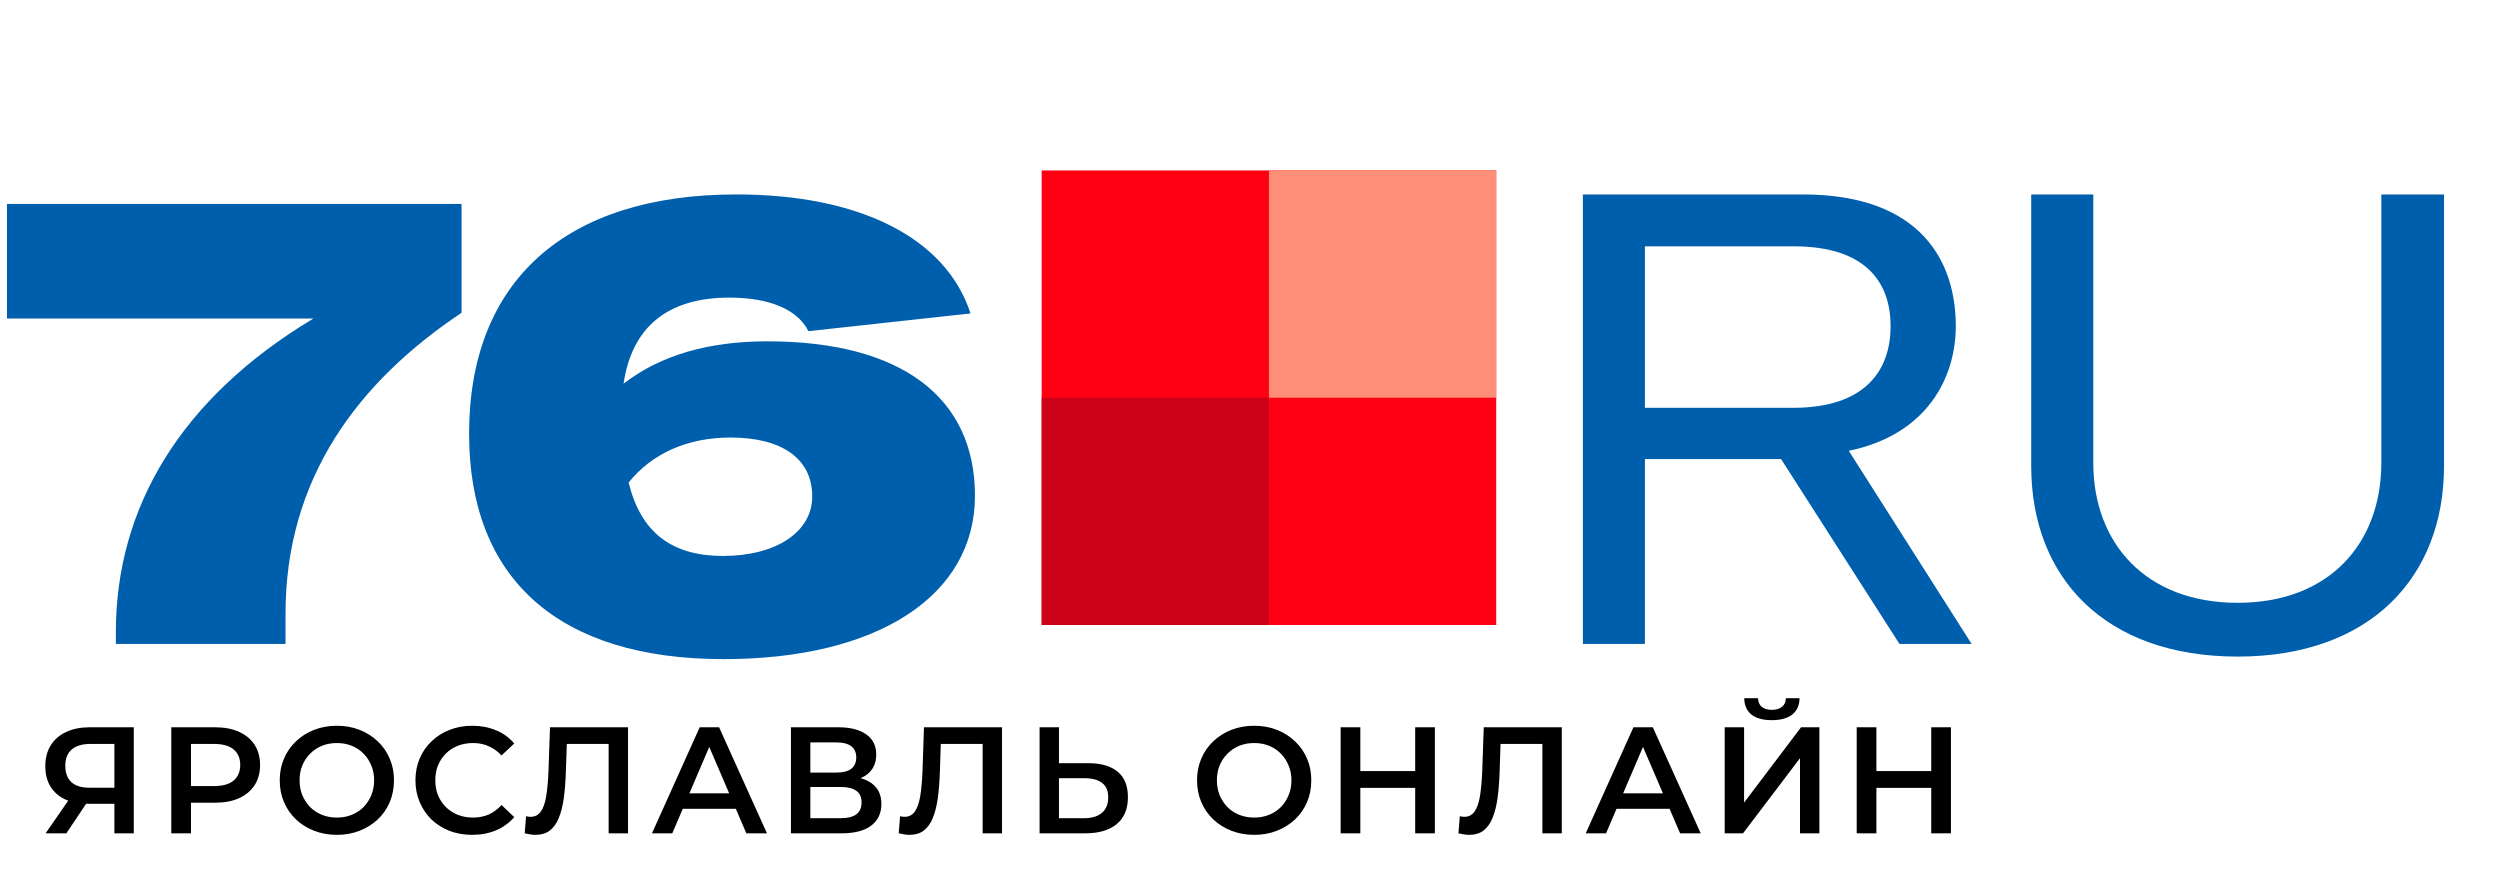
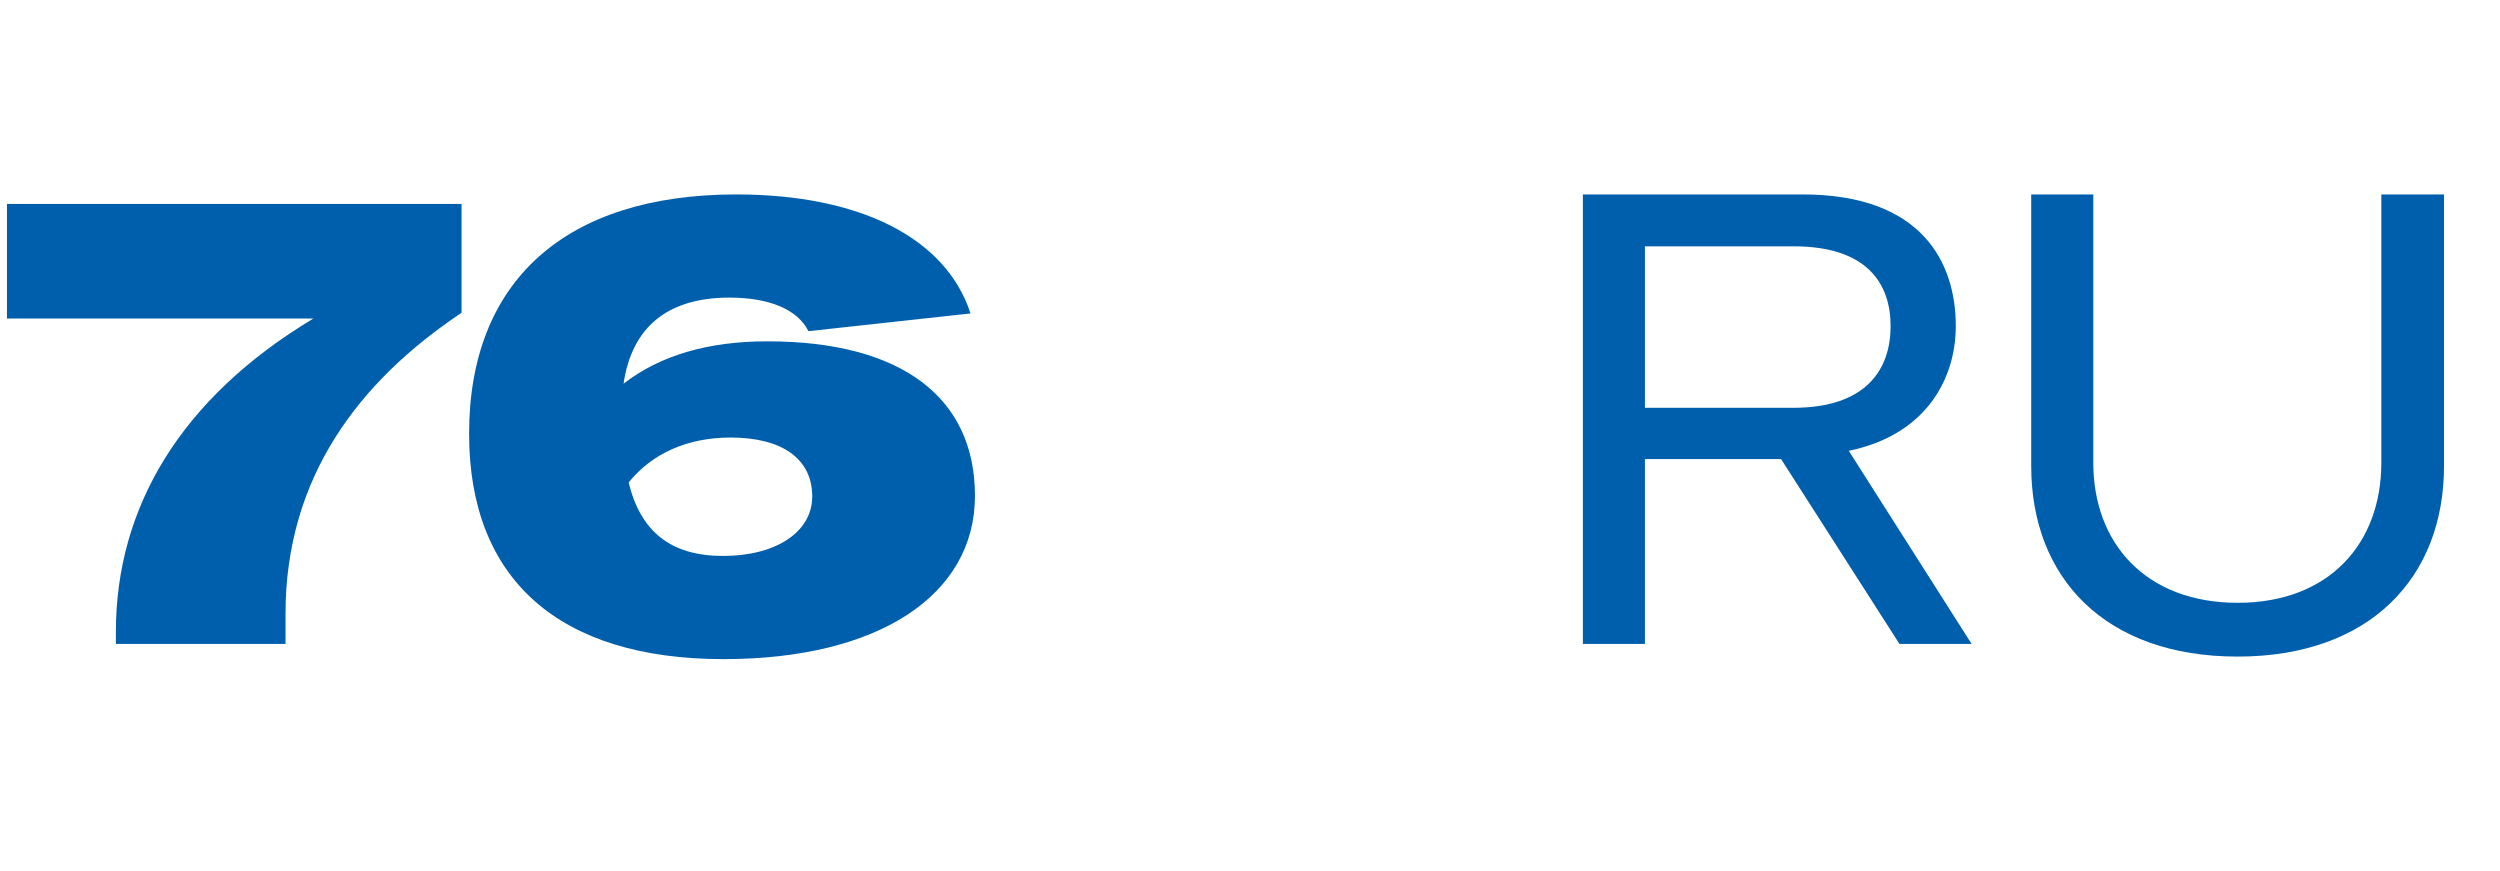
<svg xmlns="http://www.w3.org/2000/svg" width="66" height="23" viewBox="0 0 66 23" fill="none">
  <path d="M3.059 17H7.538V16.198C7.538 12.604 9.477 10.064 12.185 8.258V5.384H0.184V8.409H8.274C4.764 10.515 3.059 13.406 3.059 16.682V17ZM20.257 9.011C18.702 9.011 17.432 9.378 16.462 10.13C16.68 8.643 17.616 7.857 19.254 7.857C20.323 7.857 21.059 8.175 21.343 8.743L25.622 8.275C24.97 6.269 22.68 5.133 19.438 5.133C14.925 5.133 12.384 7.423 12.384 11.451C12.384 15.295 14.758 17.401 19.103 17.401C23.165 17.401 25.739 15.73 25.739 13.089C25.739 10.481 23.783 9.011 20.257 9.011ZM19.087 14.677C17.716 14.677 16.914 14.042 16.596 12.738C17.215 11.969 18.151 11.551 19.287 11.551C20.658 11.551 21.443 12.119 21.443 13.106C21.443 14.042 20.491 14.677 19.087 14.677Z" fill="#005FAD" />
-   <path d="M27.5 16.5L39.5 16.5L39.5 4.5L27.5 4.5L27.5 16.5Z" fill="#FF0013" />
-   <path d="M39.5 4.5H33.5V10.5H39.5V4.5Z" fill="#FF8E78" />
-   <path d="M27.5 16.5L33.5 16.5L33.5 10.5L27.5 10.5L27.5 16.5Z" fill="#CC0019" />
  <path d="M50.146 17H52.051L48.808 11.902C50.898 11.468 51.633 9.947 51.633 8.609C51.633 6.938 50.747 5.133 47.588 5.133H41.788V17H43.426V12.119H47.02L50.146 17ZM43.426 6.503H47.354C49.293 6.503 49.912 7.49 49.912 8.609C49.912 9.729 49.293 10.766 47.338 10.766H43.426V6.503ZM53.624 5.133V12.303C53.624 15.245 55.563 17.334 59.073 17.334C62.567 17.334 64.522 15.245 64.522 12.303V5.133H62.867V12.22C62.867 14.342 61.497 15.914 59.073 15.914C56.65 15.914 55.263 14.342 55.263 12.22V5.133H53.624Z" fill="#005FAD" />
-   <path d="M3.02 22V21.104L3.148 21.22H2.328C2.093 21.22 1.891 21.181 1.72 21.104C1.552 21.024 1.423 20.911 1.332 20.764C1.241 20.615 1.196 20.436 1.196 20.228C1.196 20.012 1.244 19.828 1.34 19.676C1.436 19.521 1.572 19.404 1.748 19.324C1.924 19.241 2.131 19.2 2.368 19.2H3.532V22H3.02ZM1.204 22L1.896 21H2.42L1.752 22H1.204ZM3.02 20.936V19.496L3.148 19.64H2.384C2.171 19.64 2.007 19.689 1.892 19.788C1.78 19.884 1.724 20.028 1.724 20.22C1.724 20.404 1.777 20.547 1.884 20.648C1.993 20.747 2.153 20.796 2.364 20.796H3.148L3.02 20.936ZM4.522 22V19.2H5.674C5.922 19.2 6.134 19.24 6.31 19.32C6.488 19.4 6.626 19.515 6.722 19.664C6.818 19.813 6.866 19.991 6.866 20.196C6.866 20.401 6.818 20.579 6.722 20.728C6.626 20.877 6.488 20.992 6.31 21.072C6.134 21.152 5.922 21.192 5.674 21.192H4.81L5.042 20.948V22H4.522ZM5.042 21.004L4.81 20.752H5.65C5.879 20.752 6.051 20.704 6.166 20.608C6.283 20.509 6.342 20.372 6.342 20.196C6.342 20.017 6.283 19.88 6.166 19.784C6.051 19.688 5.879 19.64 5.65 19.64H4.81L5.042 19.384V21.004ZM8.897 22.04C8.678 22.04 8.477 22.004 8.293 21.932C8.109 21.86 7.949 21.76 7.813 21.632C7.677 21.501 7.571 21.349 7.497 21.176C7.422 21 7.385 20.808 7.385 20.6C7.385 20.392 7.422 20.201 7.497 20.028C7.571 19.852 7.677 19.7 7.813 19.572C7.949 19.441 8.109 19.34 8.293 19.268C8.477 19.196 8.677 19.16 8.893 19.16C9.111 19.16 9.311 19.196 9.493 19.268C9.677 19.34 9.837 19.441 9.973 19.572C10.109 19.7 10.214 19.852 10.289 20.028C10.363 20.201 10.401 20.392 10.401 20.6C10.401 20.808 10.363 21 10.289 21.176C10.214 21.352 10.109 21.504 9.973 21.632C9.837 21.76 9.677 21.86 9.493 21.932C9.311 22.004 9.113 22.04 8.897 22.04ZM8.893 21.584C9.034 21.584 9.165 21.56 9.285 21.512C9.405 21.464 9.509 21.396 9.597 21.308C9.685 21.217 9.753 21.113 9.801 20.996C9.851 20.876 9.877 20.744 9.877 20.6C9.877 20.456 9.851 20.325 9.801 20.208C9.753 20.088 9.685 19.984 9.597 19.896C9.509 19.805 9.405 19.736 9.285 19.688C9.165 19.64 9.034 19.616 8.893 19.616C8.751 19.616 8.621 19.64 8.501 19.688C8.383 19.736 8.279 19.805 8.189 19.896C8.101 19.984 8.031 20.088 7.981 20.208C7.933 20.325 7.909 20.456 7.909 20.6C7.909 20.741 7.933 20.872 7.981 20.992C8.031 21.112 8.101 21.217 8.189 21.308C8.277 21.396 8.381 21.464 8.501 21.512C8.621 21.56 8.751 21.584 8.893 21.584ZM12.464 22.04C12.25 22.04 12.052 22.005 11.868 21.936C11.686 21.864 11.528 21.764 11.392 21.636C11.258 21.505 11.154 21.352 11.08 21.176C11.005 21 10.968 20.808 10.968 20.6C10.968 20.392 11.005 20.2 11.08 20.024C11.154 19.848 11.26 19.696 11.396 19.568C11.532 19.437 11.69 19.337 11.872 19.268C12.053 19.196 12.252 19.16 12.468 19.16C12.697 19.16 12.906 19.2 13.096 19.28C13.285 19.357 13.445 19.473 13.576 19.628L13.24 19.944C13.138 19.835 13.025 19.753 12.9 19.7C12.774 19.644 12.638 19.616 12.492 19.616C12.345 19.616 12.21 19.64 12.088 19.688C11.968 19.736 11.862 19.804 11.772 19.892C11.684 19.98 11.614 20.084 11.564 20.204C11.516 20.324 11.492 20.456 11.492 20.6C11.492 20.744 11.516 20.876 11.564 20.996C11.614 21.116 11.684 21.22 11.772 21.308C11.862 21.396 11.968 21.464 12.088 21.512C12.21 21.56 12.345 21.584 12.492 21.584C12.638 21.584 12.774 21.557 12.9 21.504C13.025 21.448 13.138 21.364 13.24 21.252L13.576 21.572C13.445 21.724 13.285 21.84 13.096 21.92C12.906 22 12.696 22.04 12.464 22.04ZM14.136 22.04C14.091 22.04 14.045 22.036 14 22.028C13.955 22.02 13.905 22.011 13.852 22L13.888 21.548C13.925 21.559 13.965 21.564 14.008 21.564C14.12 21.564 14.209 21.519 14.276 21.428C14.343 21.335 14.391 21.199 14.42 21.02C14.449 20.841 14.469 20.621 14.48 20.36L14.52 19.2H16.58V22H16.068V19.512L16.188 19.64H14.856L14.968 19.508L14.94 20.34C14.932 20.617 14.913 20.861 14.884 21.072C14.855 21.283 14.809 21.46 14.748 21.604C14.689 21.745 14.611 21.853 14.512 21.928C14.413 22.003 14.288 22.04 14.136 22.04ZM17.212 22L18.472 19.2H18.984L20.248 22H19.704L18.62 19.476H18.828L17.748 22H17.212ZM17.792 21.352L17.932 20.944H19.444L19.584 21.352H17.792ZM20.881 22V19.2H22.133C22.448 19.2 22.693 19.263 22.869 19.388C23.045 19.511 23.133 19.688 23.133 19.92C23.133 20.149 23.049 20.327 22.881 20.452C22.713 20.575 22.492 20.636 22.217 20.636L22.289 20.492C22.601 20.492 22.843 20.555 23.013 20.68C23.184 20.805 23.269 20.987 23.269 21.224C23.269 21.467 23.18 21.657 23.001 21.796C22.823 21.932 22.558 22 22.209 22H20.881ZM21.393 21.6H22.193C22.375 21.6 22.512 21.567 22.605 21.5C22.698 21.431 22.745 21.325 22.745 21.184C22.745 21.043 22.698 20.94 22.605 20.876C22.512 20.809 22.375 20.776 22.193 20.776H21.393V21.6ZM21.393 20.396H22.089C22.257 20.396 22.385 20.363 22.473 20.296C22.561 20.227 22.605 20.128 22.605 20C22.605 19.867 22.561 19.767 22.473 19.7C22.385 19.633 22.257 19.6 22.089 19.6H21.393V20.396ZM24.009 22.04C23.964 22.04 23.919 22.036 23.873 22.028C23.828 22.02 23.779 22.011 23.726 22L23.762 21.548C23.799 21.559 23.839 21.564 23.881 21.564C23.994 21.564 24.083 21.519 24.149 21.428C24.216 21.335 24.264 21.199 24.294 21.02C24.323 20.841 24.343 20.621 24.354 20.36L24.393 19.2H26.453V22H25.942V19.512L26.061 19.64H24.73L24.841 19.508L24.814 20.34C24.805 20.617 24.787 20.861 24.758 21.072C24.728 21.283 24.683 21.46 24.622 21.604C24.563 21.745 24.484 21.853 24.386 21.928C24.287 22.003 24.162 22.04 24.009 22.04ZM28.733 20.148C29.067 20.148 29.324 20.223 29.505 20.372C29.687 20.521 29.777 20.745 29.777 21.044C29.777 21.359 29.677 21.597 29.477 21.76C29.28 21.92 29.004 22 28.649 22H27.445V19.2H27.957V20.148H28.733ZM28.625 21.6C28.825 21.6 28.98 21.553 29.089 21.46C29.201 21.367 29.257 21.231 29.257 21.052C29.257 20.876 29.203 20.748 29.093 20.668C28.984 20.585 28.828 20.544 28.625 20.544H27.957V21.6H28.625ZM33.114 22.04C32.895 22.04 32.694 22.004 32.51 21.932C32.326 21.86 32.166 21.76 32.03 21.632C31.894 21.501 31.788 21.349 31.714 21.176C31.639 21 31.602 20.808 31.602 20.6C31.602 20.392 31.639 20.201 31.714 20.028C31.788 19.852 31.894 19.7 32.03 19.572C32.166 19.441 32.326 19.34 32.51 19.268C32.694 19.196 32.894 19.16 33.11 19.16C33.328 19.16 33.529 19.196 33.71 19.268C33.894 19.34 34.054 19.441 34.19 19.572C34.326 19.7 34.431 19.852 34.506 20.028C34.581 20.201 34.618 20.392 34.618 20.6C34.618 20.808 34.581 21 34.506 21.176C34.431 21.352 34.326 21.504 34.19 21.632C34.054 21.76 33.894 21.86 33.71 21.932C33.529 22.004 33.33 22.04 33.114 22.04ZM33.11 21.584C33.251 21.584 33.382 21.56 33.502 21.512C33.622 21.464 33.726 21.396 33.814 21.308C33.902 21.217 33.97 21.113 34.018 20.996C34.069 20.876 34.094 20.744 34.094 20.6C34.094 20.456 34.069 20.325 34.018 20.208C33.97 20.088 33.902 19.984 33.814 19.896C33.726 19.805 33.622 19.736 33.502 19.688C33.382 19.64 33.251 19.616 33.11 19.616C32.968 19.616 32.838 19.64 32.718 19.688C32.6 19.736 32.496 19.805 32.406 19.896C32.318 19.984 32.248 20.088 32.198 20.208C32.15 20.325 32.126 20.456 32.126 20.6C32.126 20.741 32.15 20.872 32.198 20.992C32.248 21.112 32.318 21.217 32.406 21.308C32.494 21.396 32.598 21.464 32.718 21.512C32.838 21.56 32.968 21.584 33.11 21.584ZM37.361 19.2H37.881V22H37.361V19.2ZM35.913 22H35.393V19.2H35.913V22ZM37.401 20.8H35.869V20.356H37.401V20.8ZM38.787 22.04C38.742 22.04 38.696 22.036 38.651 22.028C38.605 22.02 38.556 22.011 38.503 22L38.539 21.548C38.576 21.559 38.616 21.564 38.659 21.564C38.771 21.564 38.86 21.519 38.927 21.428C38.993 21.335 39.041 21.199 39.071 21.02C39.1 20.841 39.12 20.621 39.131 20.36L39.171 19.2H41.231V22H40.719V19.512L40.839 19.64H39.507L39.619 19.508L39.591 20.34C39.583 20.617 39.564 20.861 39.535 21.072C39.505 21.283 39.46 21.46 39.399 21.604C39.34 21.745 39.261 21.853 39.163 21.928C39.064 22.003 38.939 22.04 38.787 22.04ZM41.863 22L43.123 19.2H43.635L44.899 22H44.355L43.271 19.476H43.479L42.399 22H41.863ZM42.443 21.352L42.583 20.944H44.095L44.235 21.352H42.443ZM45.532 22V19.2H46.044V21.188L47.548 19.2H48.032V22H47.52V20.016L46.016 22H45.532ZM46.776 19.012C46.536 19.012 46.355 18.961 46.232 18.86C46.112 18.759 46.051 18.616 46.048 18.432H46.412C46.415 18.531 46.447 18.607 46.508 18.66C46.572 18.713 46.661 18.74 46.776 18.74C46.891 18.74 46.98 18.713 47.044 18.66C47.111 18.607 47.145 18.531 47.148 18.432H47.508C47.505 18.616 47.443 18.759 47.32 18.86C47.197 18.961 47.016 19.012 46.776 19.012ZM50.985 19.2H51.505V22H50.985V19.2ZM49.537 22H49.017V19.2H49.537V22ZM51.025 20.8H49.493V20.356H51.025V20.8Z" fill="black" />
</svg>